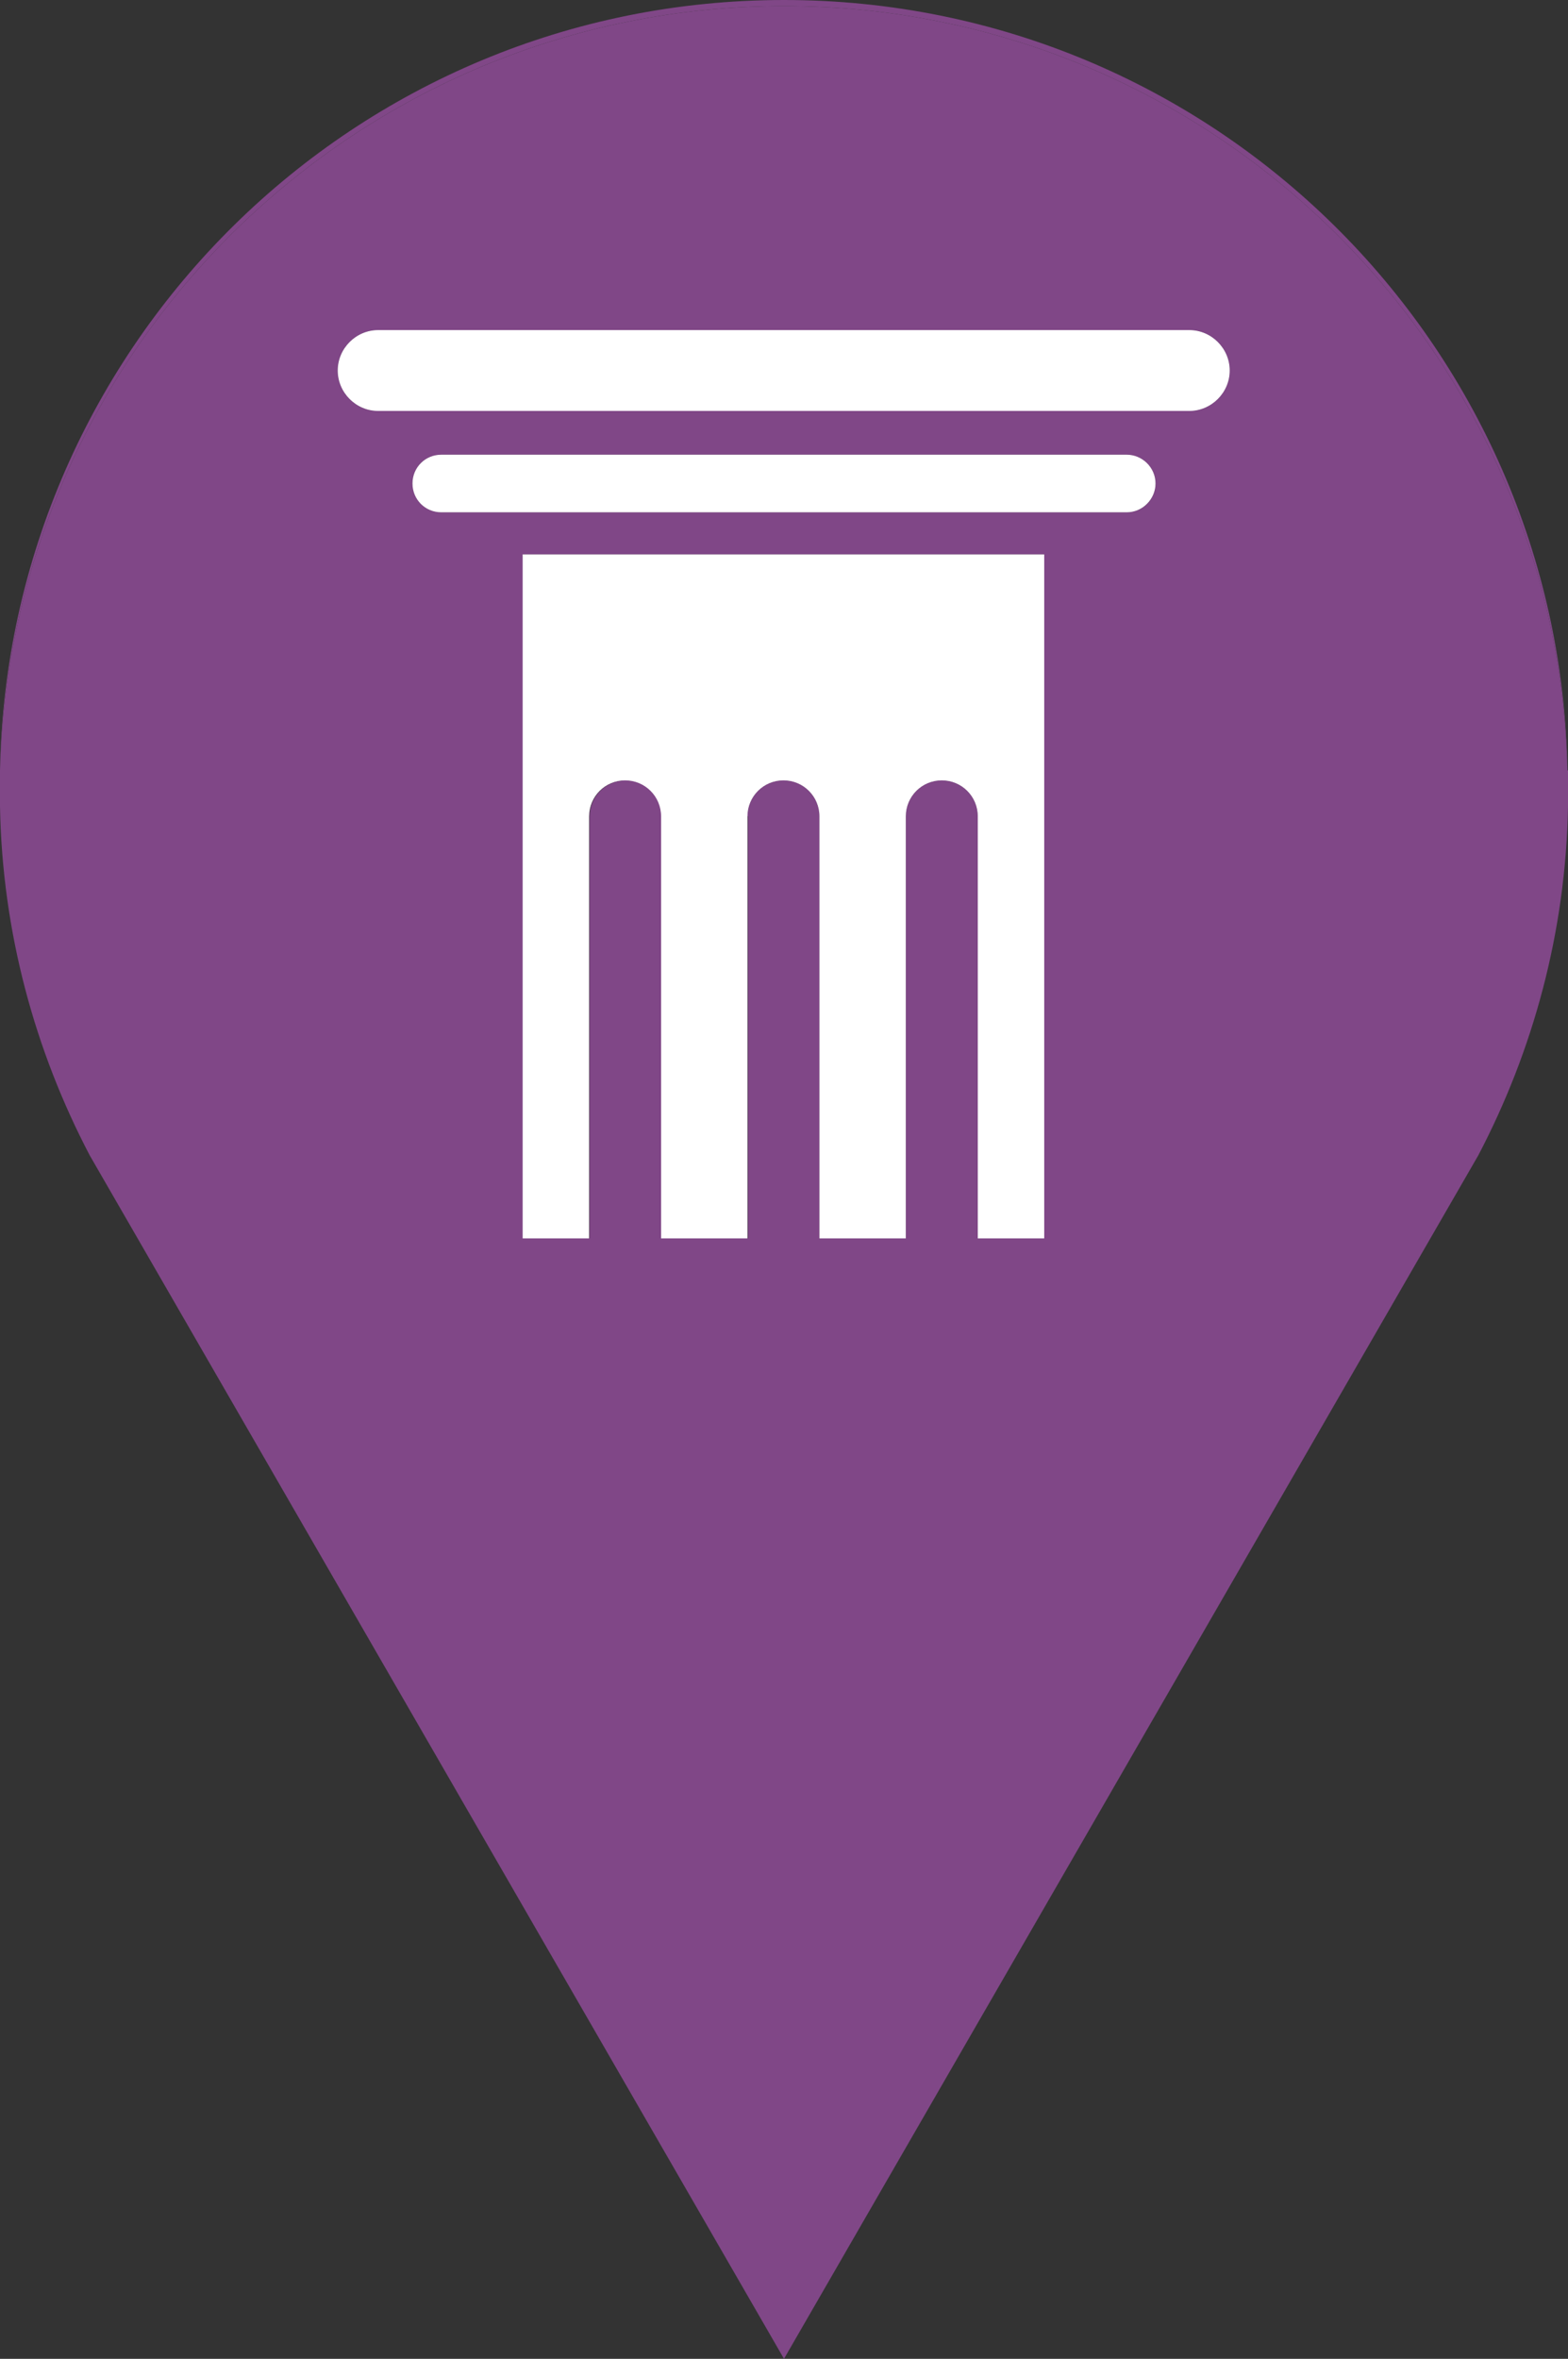
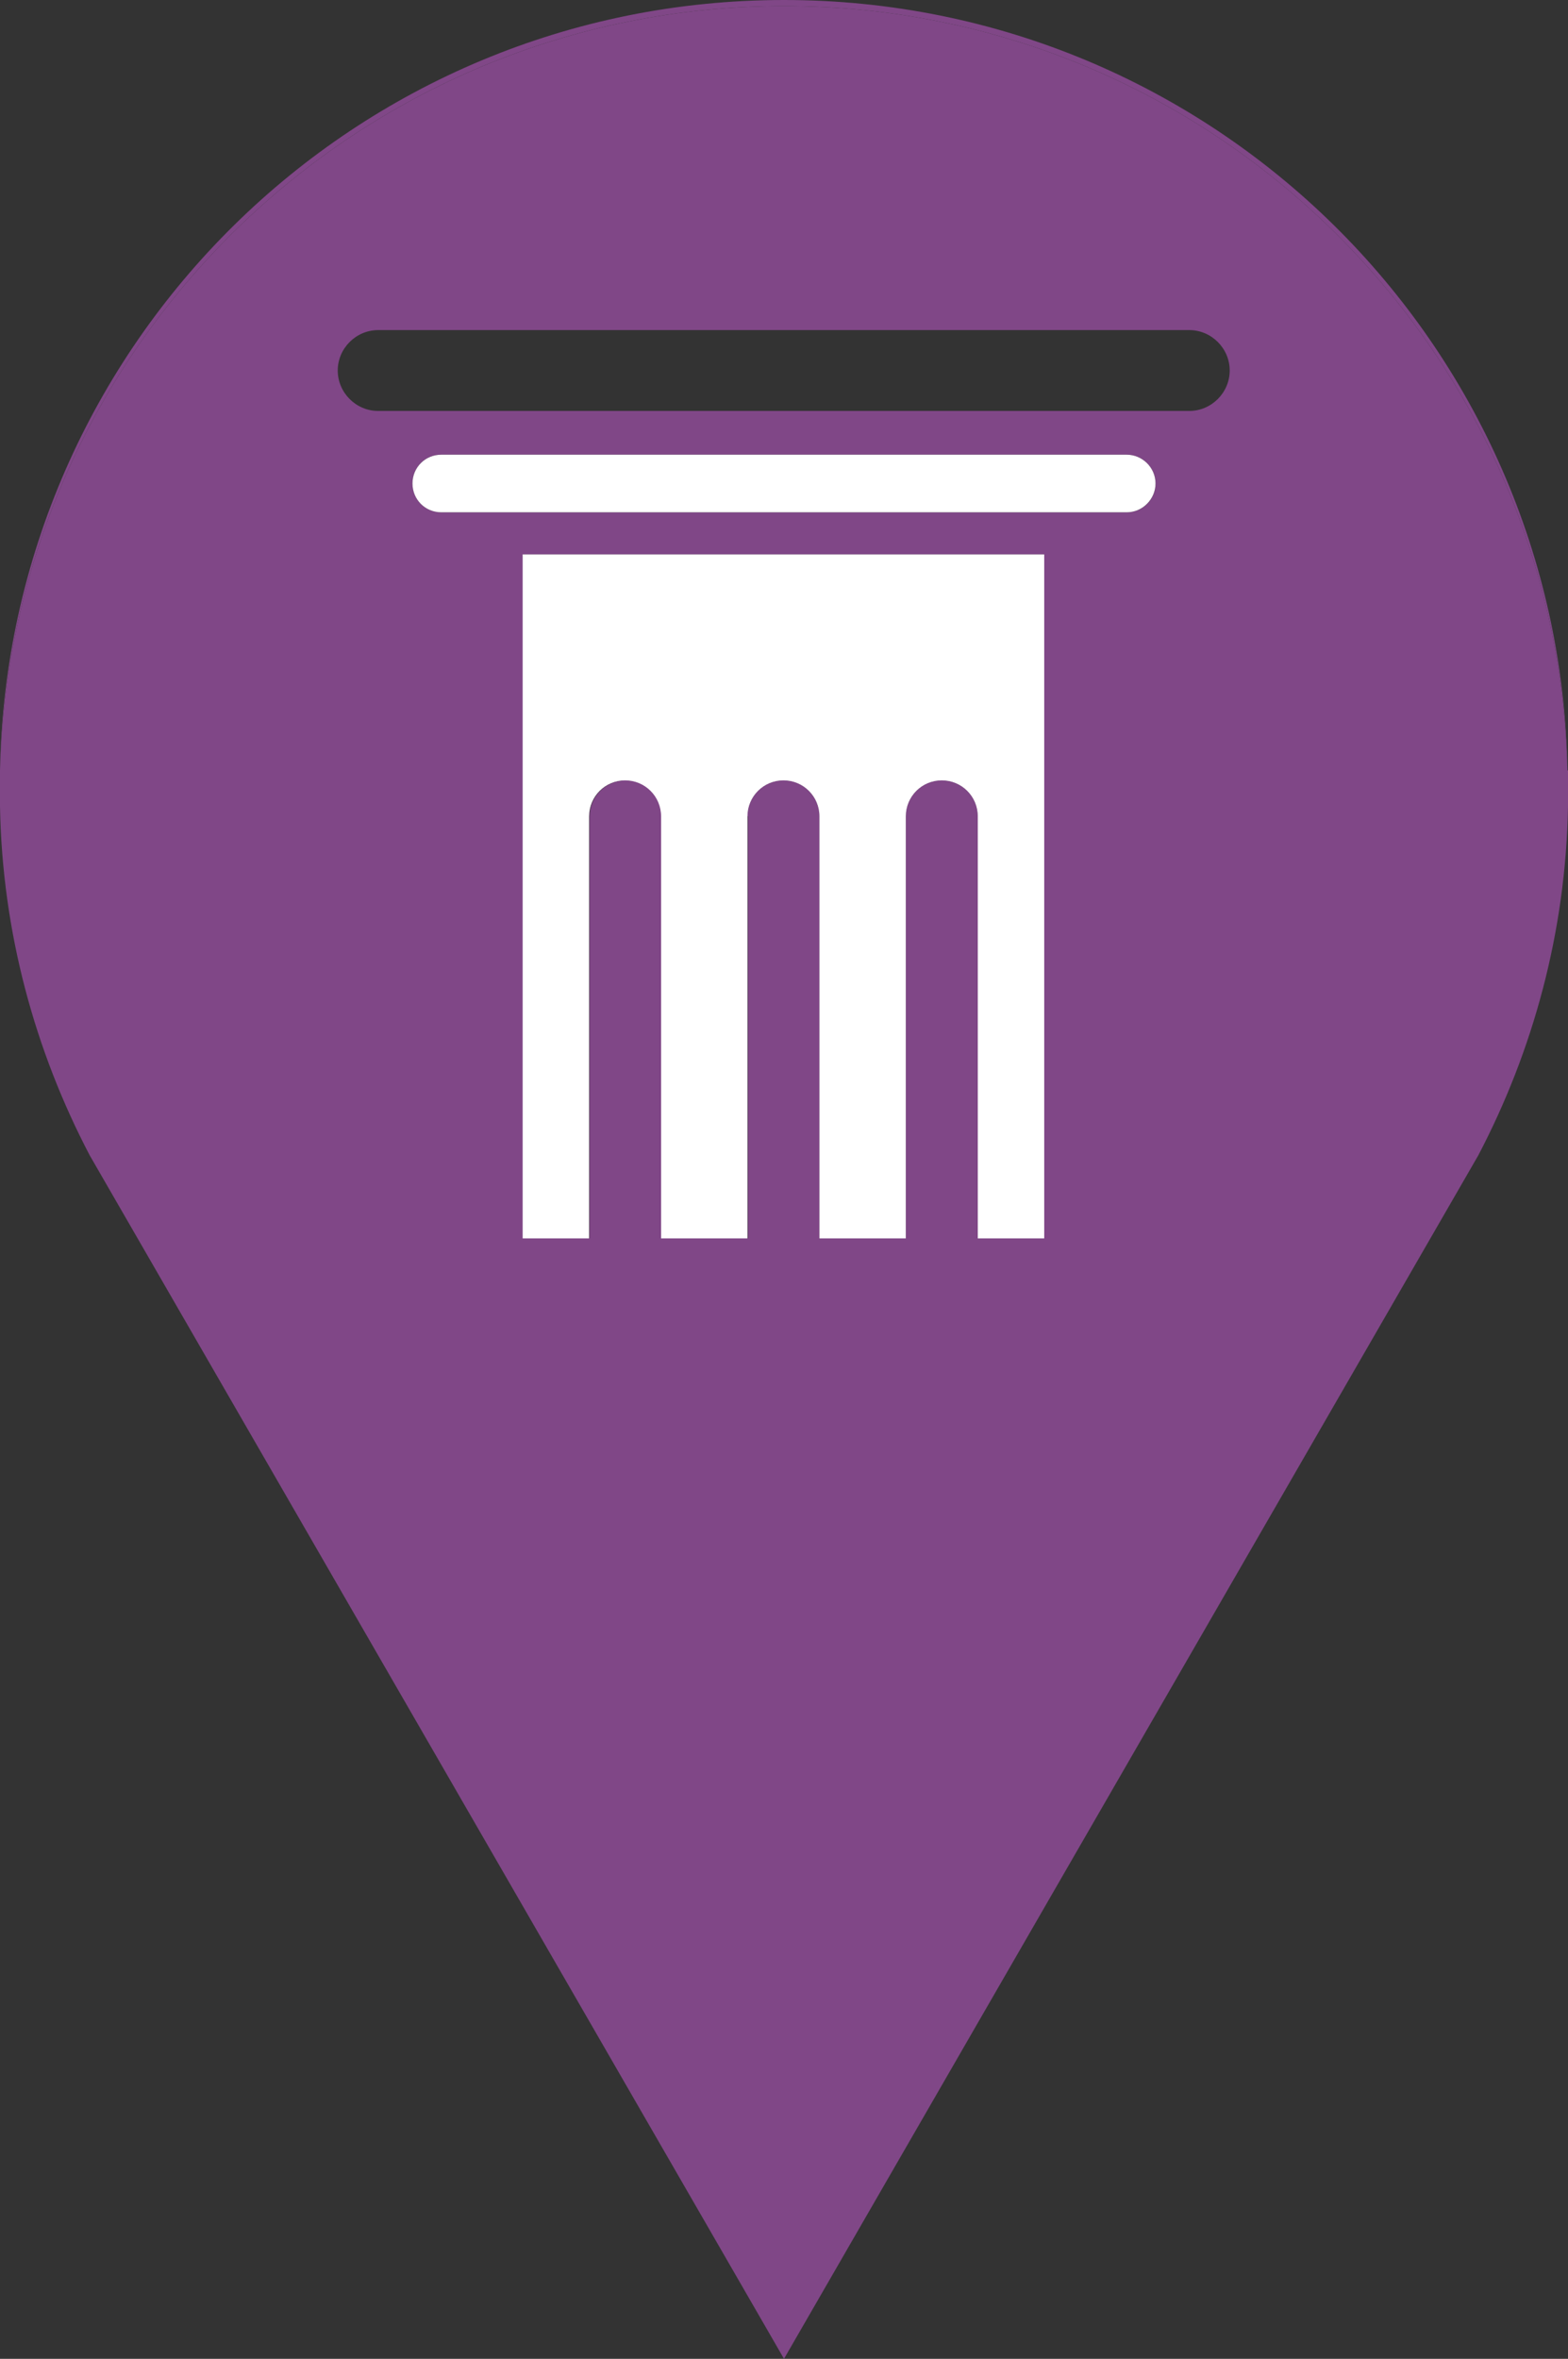
<svg xmlns="http://www.w3.org/2000/svg" id="Capa_2" data-name="Capa 2" viewBox="0 0 28.32 42.59">
  <rect x="0" y="0" width="28.32" height="42.59" fill="#333333" stroke="none" />
  <defs>
    <style>
      .cls-1 {
        fill: #804787;
      }

      .cls-1, .cls-2 {
        stroke-width: 0px;
      }

      .cls-2 {
        fill: #fff;
      }
    </style>
  </defs>
  <g id="Punters">
    <g>
      <g>
        <path class="cls-1" d="M28.31,13.91C28.12,6.25,21.85.11,14.16.11S.2,6.25,0,13.91c0,.08,0,.17,0,.26,0,.13,0,.26,0,.39.04,2.27.63,4.41,1.62,6.3l12.54,21.73,12.54-21.73c.99-1.89,1.58-4.03,1.62-6.3,0-.13,0-.26,0-.39,0-.08,0-.17,0-.26ZM6.83,5.96h14.65c.4,0,.73.33.73.73s-.33.73-.73.73H6.83c-.4,0-.73-.33-.73-.73s.33-.73.73-.73ZM7.45,8.73c0-.29.23-.52.52-.52h12.38c.28,0,.52.23.52.52s-.23.52-.52.52H7.97c-.29,0-.52-.23-.52-.52ZM13.51,14.74v7.62h-1.56v-7.62c0-.36-.29-.65-.65-.65s-.65.29-.65.65v7.62h-1.2v-12.35h9.41v12.35h-1.2v-7.62c0-.36-.29-.65-.65-.65s-.65.29-.65.65v7.62h-1.56v-7.62c0-.36-.29-.65-.65-.65s-.65.29-.65.65Z" />
        <path class="cls-1" d="M9.45,10.01h9.41v12.35h-1.2v-7.62c0-.36-.29-.65-.65-.65s-.65.29-.65.65v7.62h-1.56v-7.62c0-.36-.29-.65-.65-.65s-.65.29-.65.65v7.62h-1.56v-7.62c0-.36-.29-.65-.65-.65s-.65.29-.65.65v7.62h-1.2v-12.35Z" />
-         <path class="cls-1" d="M20.87,8.73c0,.28-.23.52-.52.52H7.97c-.29,0-.52-.23-.52-.52s.23-.52.52-.52h12.38c.28,0,.52.23.52.52Z" />
-         <path class="cls-1" d="M22.21,6.69c0,.4-.33.73-.73.73H6.83c-.4,0-.73-.33-.73-.73s.33-.73.73-.73h14.65c.4,0,.73.33.73.73Z" />
        <path class="cls-1" d="M28.31,13.91C28.12,6.25,21.85.11,14.16.11S.2,6.25,0,13.91C.14,6.2,6.42,0,14.16,0s14.02,6.2,14.15,13.91Z" />
      </g>
      <g id="Element">
        <path class="cls-2" d="M18.86,10.01v12.35h-1.2v-7.62c0-.36-.29-.65-.65-.65s-.65.29-.65.65v7.62h-1.56v-7.62c0-.36-.29-.65-.65-.65s-.65.29-.65.65v7.62h-1.56v-7.62c0-.36-.29-.65-.65-.65s-.65.29-.65.65v7.62h-1.2v-12.35h9.41Z" />
        <path class="cls-2" d="M20.87,8.73c0,.28-.23.52-.52.52H7.97c-.29,0-.52-.23-.52-.52s.23-.52.52-.52h12.38c.28,0,.52.23.52.52Z" />
-         <path class="cls-2" d="M22.21,6.69c0,.4-.33.73-.73.73H6.83c-.4,0-.73-.33-.73-.73s.33-.73.73-.73h14.65c.4,0,.73.33.73.73Z" />
      </g>
    </g>
  </g>
</svg>